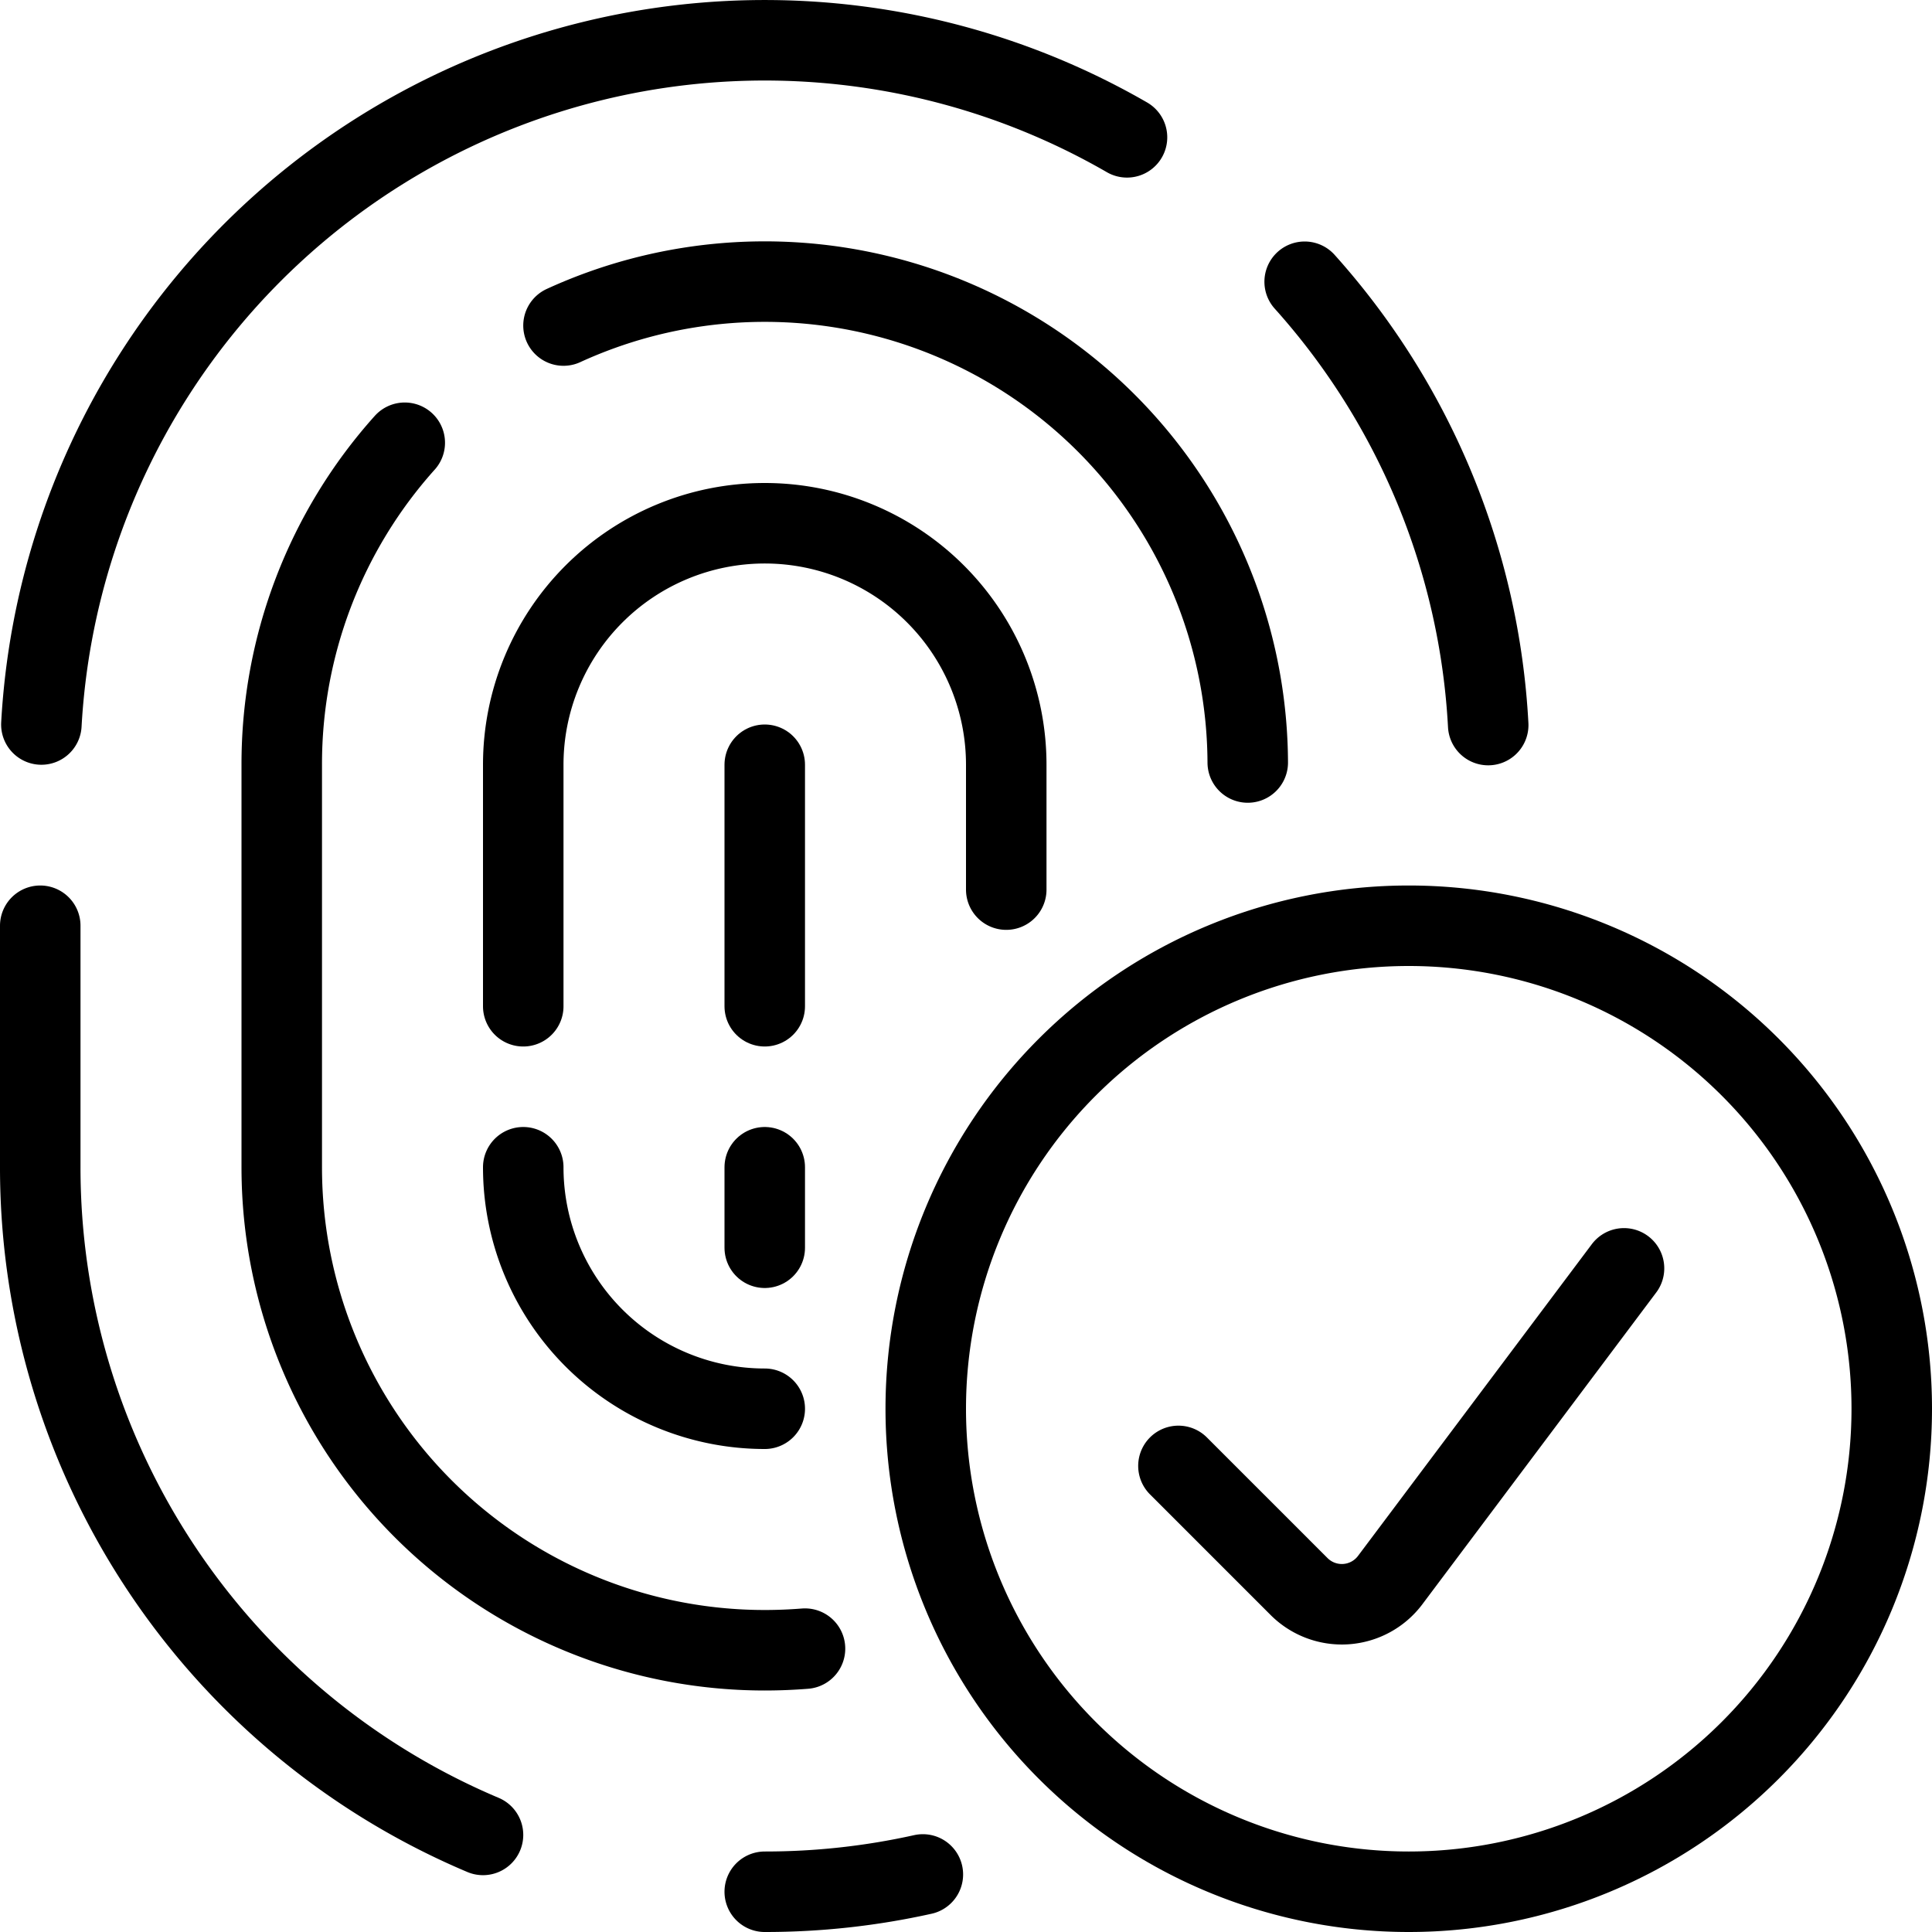
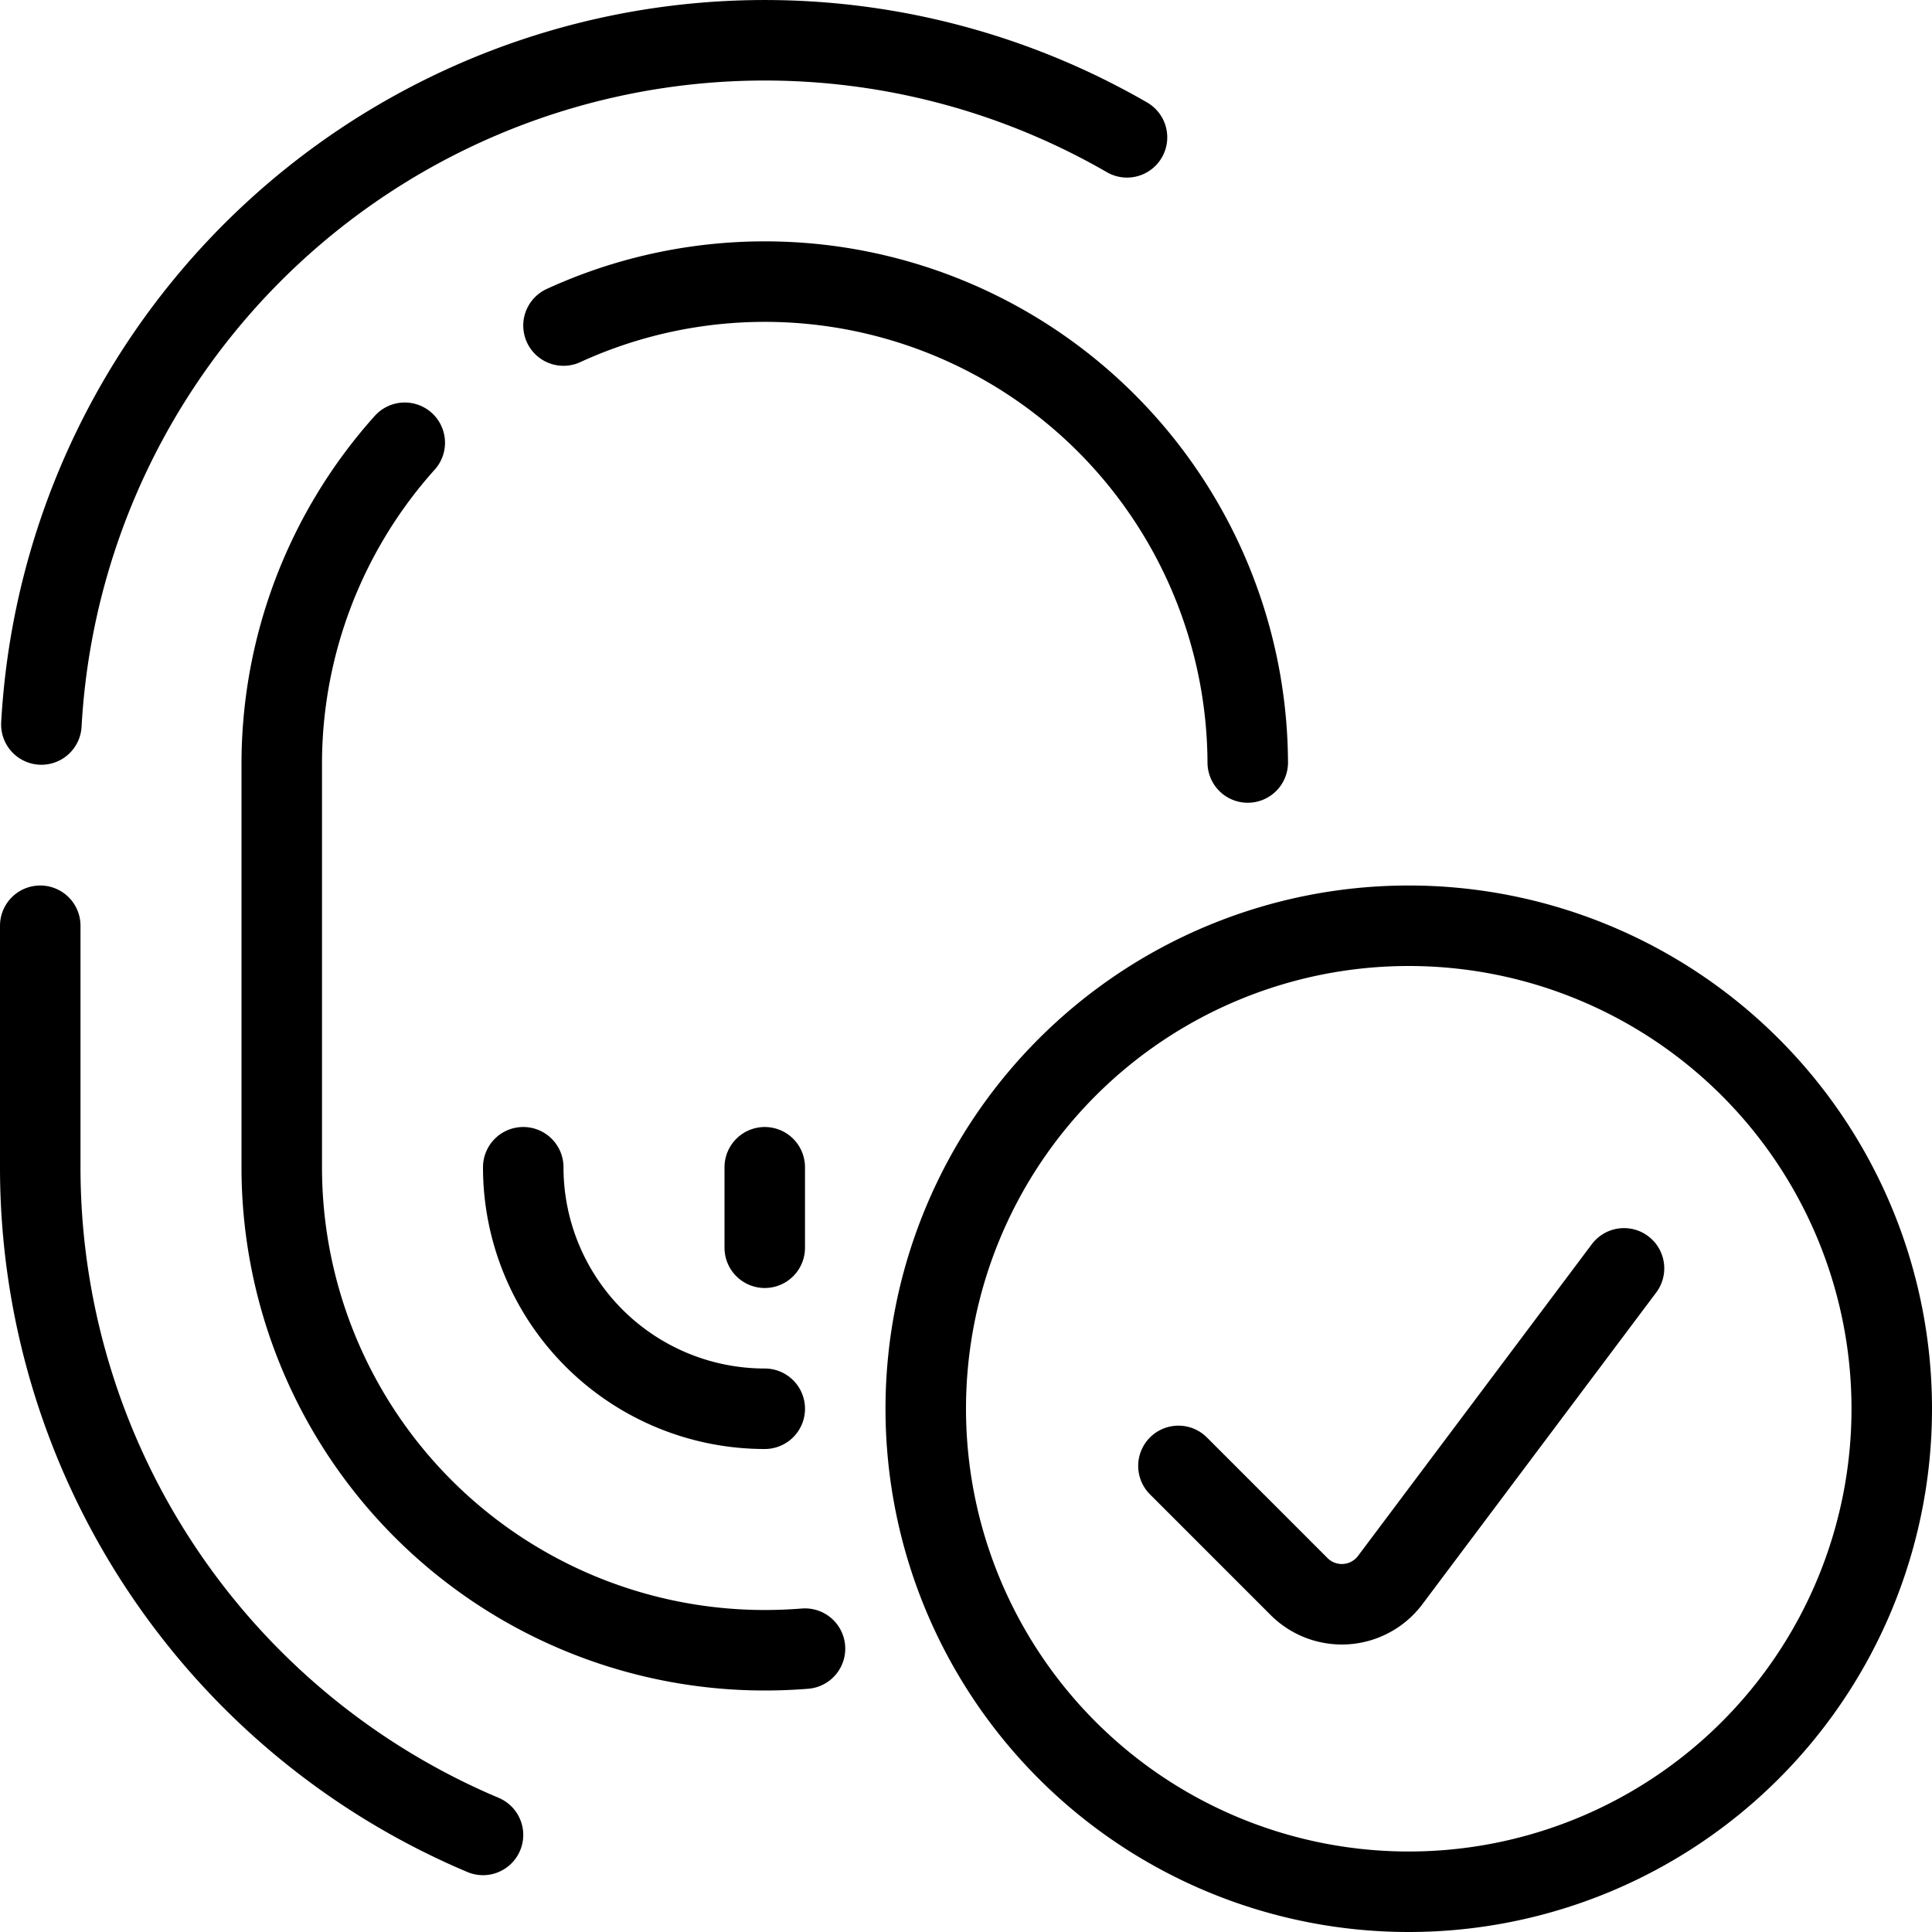
<svg xmlns="http://www.w3.org/2000/svg" viewBox="0 0 24 24">
  <g transform="matrix(1,0,0,1,0,0)">
-     <path d="M18.487,9.007A8.96,8.96,0,0,0,16.207,3.5" fill="none" stroke="#000000" stroke-linecap="round" stroke-linejoin="round" />
    <path d="M.5,11.5v3A9,9,0,0,0,6,22.794" fill="none" stroke="#000000" stroke-linecap="round" stroke-linejoin="round" />
    <path d="M14,1.706A9,9,0,0,0,.514,9" fill="none" stroke="#000000" stroke-linecap="round" stroke-linejoin="round" />
    <path d="M7,4.044a6,6,0,0,1,8.5,5.428" fill="none" stroke="#000000" stroke-linecap="round" stroke-linejoin="round" />
    <path d="M10,20.48c-.164.013-.33.02-.5.02a6,6,0,0,1-6-6v-5a5.977,5.977,0,0,1,1.528-4" fill="none" stroke="#000000" stroke-linecap="round" stroke-linejoin="round" />
-     <path d="M12.5,11.051V9.5a3,3,0,0,0-6,0v3" fill="none" stroke="#000000" stroke-linecap="round" stroke-linejoin="round" />
    <path d="M6.5,14.5a3,3,0,0,0,3,3" fill="none" stroke="#000000" stroke-linecap="round" stroke-linejoin="round" />
-     <path d="M9.5 9.5L9.5 12.5" fill="none" stroke="#000000" stroke-linecap="round" stroke-linejoin="round" />
    <path d="M9.5 14.5L9.5 15.5" fill="none" stroke="#000000" stroke-linecap="round" stroke-linejoin="round" />
-     <path d="M9.5,23.5a9.01,9.01,0,0,0,1.964-.215" fill="none" stroke="#000000" stroke-linecap="round" stroke-linejoin="round" />
    <path d="M11.500 17.500 A6.000 6.000 0 1 0 23.500 17.500 A6.000 6.000 0 1 0 11.500 17.500 Z" fill="none" stroke="#000000" stroke-linecap="round" stroke-linejoin="round" />
    <path d="M20.174,15.756l-2.905,3.873a.751.751,0,0,1-1.13.081l-1.5-1.5" fill="none" stroke="#000000" stroke-linecap="round" stroke-linejoin="round" />
  </g>
</svg>